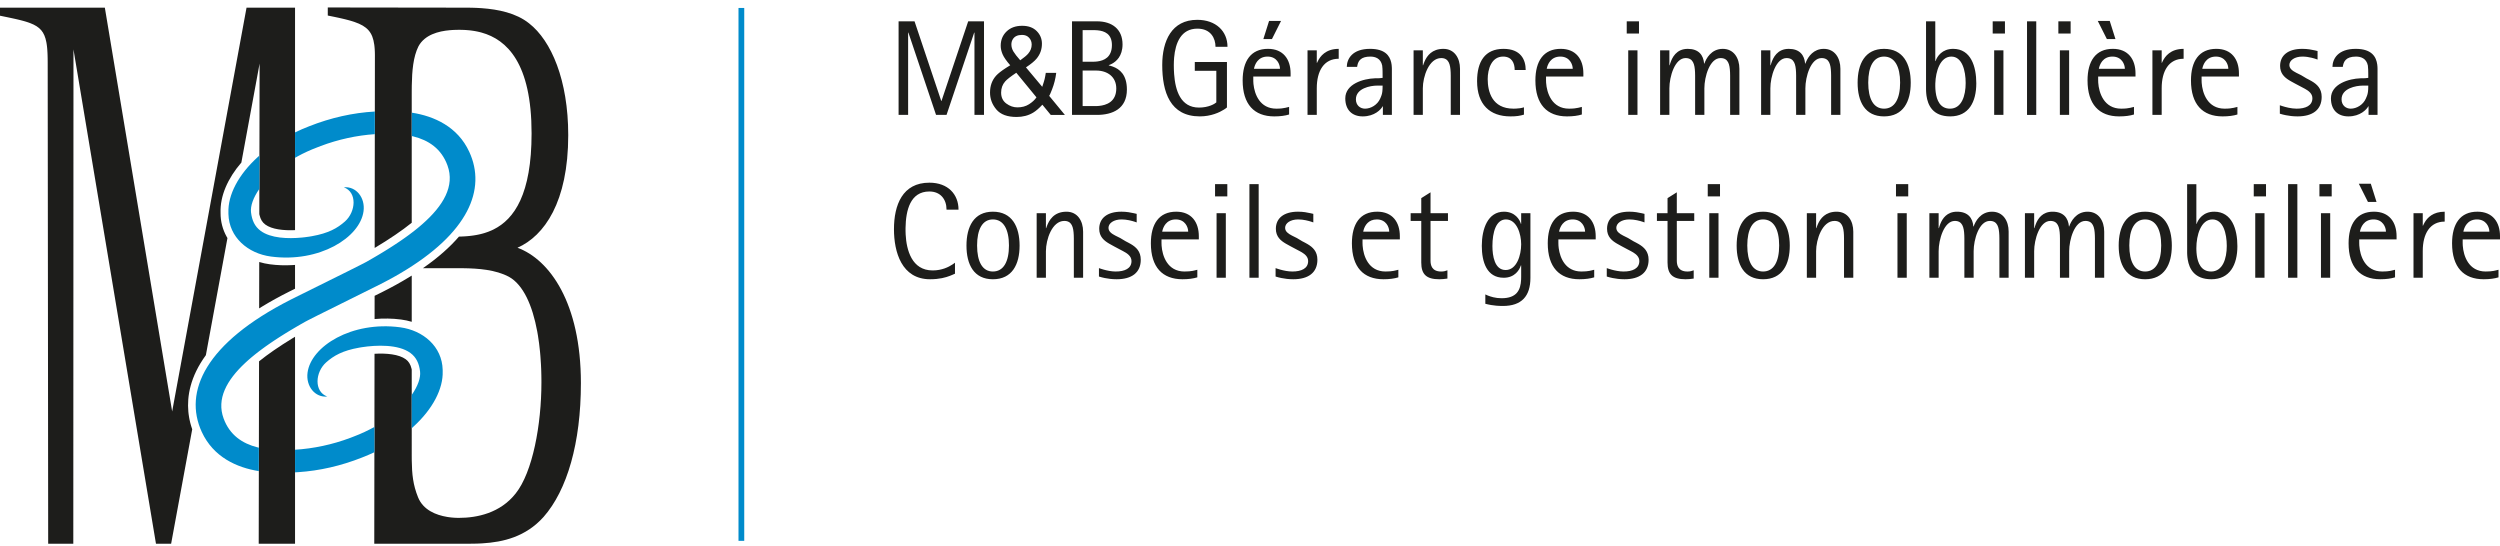
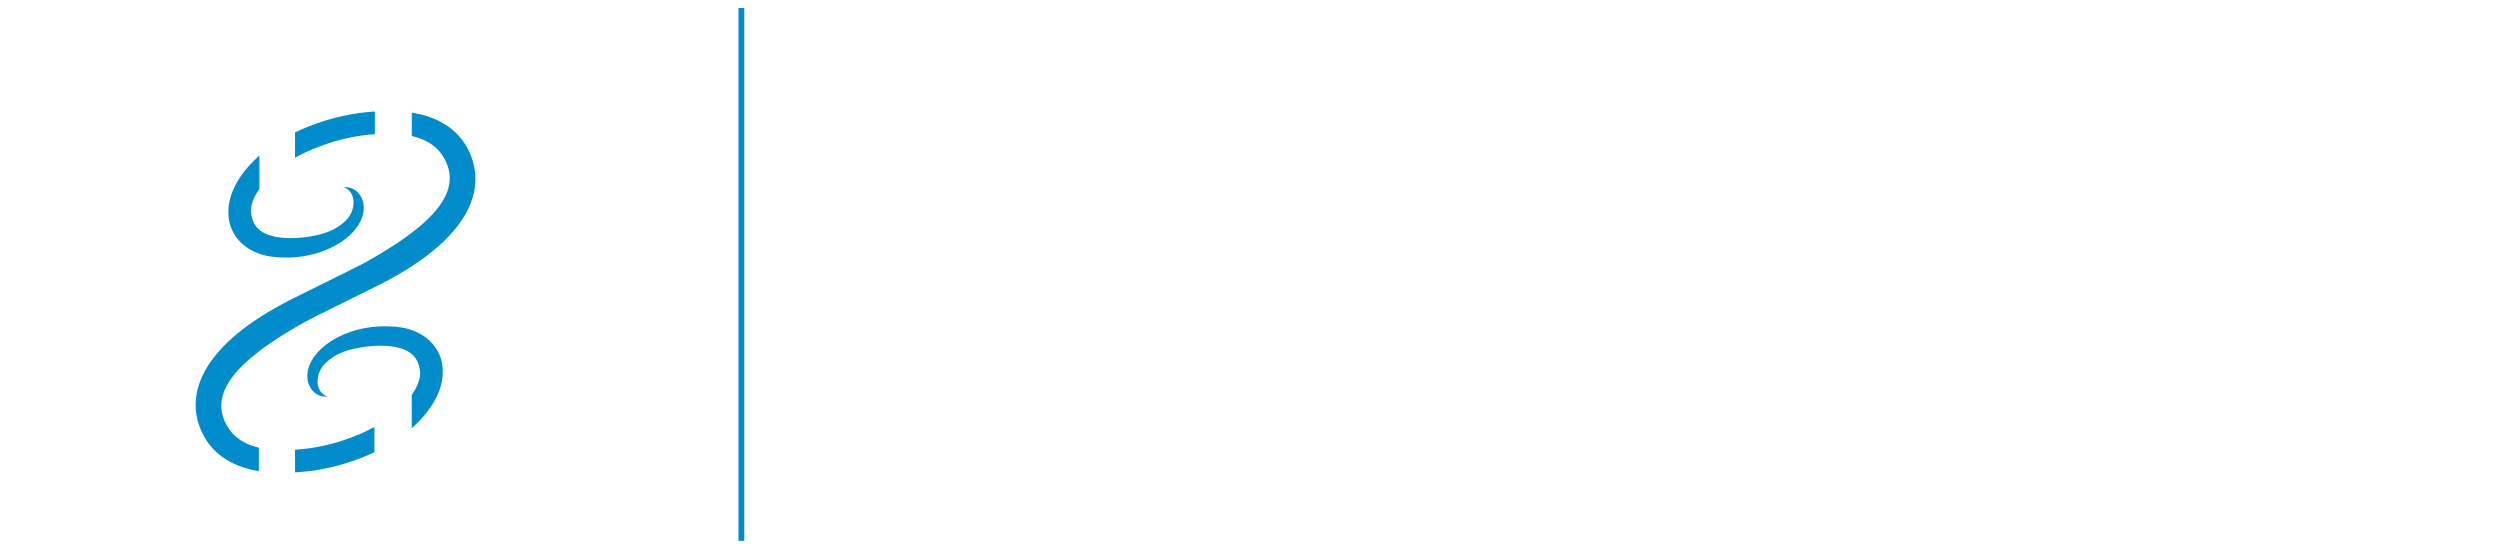
<svg xmlns="http://www.w3.org/2000/svg" width="316px" height="69px" viewBox="0 0 316 69" version="1.1">
  <title>logo_mbsa</title>
  <g id="Symbols" stroke="none" stroke-width="1" fill="none" fill-rule="evenodd">
    <g id="logo_mbsa" transform="translate(-0, 0.944)">
-       <path d="M0,0.022 L13.252,0.024 L21.761,51.065 L31.162,0.024 L37.293,0.024 L37.293,28.145 C35.841,28.208 34.362,28.05 33.535,27.438 C33.16,27.163 32.936,26.788 32.808,26.253 L32.778,26.115 L32.813,7.087 L30.508,19.603 C28.778,21.612 27.804,23.83 27.879,25.966 C27.871,27.05 28.145,28.064 28.64,28.958 L28.749,29.148 L26.022,43.948 C24.04,46.667 23.628,49.146 23.807,51.093 L23.839,51.389 C23.858,51.534 23.879,51.676 23.903,51.815 L23.955,52.089 C23.983,52.223 24.013,52.354 24.045,52.481 L24.112,52.731 C24.135,52.812 24.159,52.892 24.183,52.971 L24.258,53.201 L24.258,53.201 L24.297,53.312 L21.63,67.781 L19.714,67.781 L9.287,5.297 L9.265,67.781 L6.09,67.781 L6.028,6.896 L6.028,6.896 L6.023,6.394 L6.023,6.394 L6.015,6.079 L6.015,6.079 L6.004,5.78 L6.004,5.78 L5.979,5.359 L5.979,5.359 L5.957,5.096 C5.948,5.011 5.939,4.928 5.93,4.848 L5.897,4.612 L5.897,4.612 L5.859,4.389 C5.614,3.089 5.047,2.449 3.82,1.98 L3.609,1.903 L3.609,1.903 L3.386,1.829 L3.386,1.829 L3.15,1.757 L3.15,1.757 L2.9,1.686 L2.9,1.686 L2.637,1.617 L2.637,1.617 L2.36,1.548 L2.36,1.548 L1.918,1.445 L1.918,1.445 L1.604,1.376 L1.604,1.376 L0.931,1.233 L0.931,1.233 L0,1.042 L0,0.022 Z M37.293,41.62 L37.293,67.781 L32.701,67.781 L32.743,44.729 C33.875,43.816 35.267,42.856 36.932,41.839 L37.293,41.62 Z M41.431,1.02 L41.431,0 L58.814,0.024 C58.956,0.024 59.101,0.024 59.249,0.026 L59.703,0.034 L59.703,0.034 L60.172,0.05 C60.252,0.053 60.332,0.057 60.412,0.061 L60.9,0.091 C62.953,0.239 65.241,0.694 66.88,2.011 C69.684,4.202 71.825,9.176 71.825,16.142 C71.825,24.598 68.795,28.875 65.41,30.37 C69.464,31.862 73.426,37.335 73.426,47.483 C73.426,55.045 71.688,61.013 68.705,64.4 C66.449,66.914 63.601,67.576 60.983,67.735 L60.592,67.755 C60.527,67.758 60.462,67.76 60.398,67.763 L60.013,67.773 L60.013,67.773 L59.633,67.779 L59.633,67.779 L59.259,67.781 L47.307,67.781 L47.34,43.773 C48.852,43.687 50.425,43.831 51.29,44.47 C51.661,44.744 51.885,45.114 52.012,45.639 L52.042,45.773 L52.043,56.719 L52.043,56.719 L52.047,57.269 C52.071,58.973 52.199,60.329 52.847,61.927 C53.505,63.54 55.138,64.165 56.512,64.393 L56.775,64.432 L56.775,64.432 L57.029,64.463 C57.07,64.467 57.111,64.471 57.152,64.475 L57.39,64.494 L57.39,64.494 L57.614,64.506 L57.614,64.506 L57.823,64.513 C57.856,64.513 57.889,64.514 57.921,64.514 L58.014,64.515 C60.287,64.515 63.228,63.917 65.183,61.428 C67.323,58.744 68.436,52.756 68.436,47.383 L68.435,47.099 L68.435,47.099 L68.428,46.533 L68.428,46.533 L68.414,45.971 C68.411,45.878 68.407,45.785 68.404,45.692 L68.379,45.138 C68.359,44.771 68.335,44.407 68.306,44.048 L68.259,43.513 C68.191,42.805 68.103,42.117 67.994,41.455 L67.909,40.964 C67.298,37.642 66.139,35.055 64.341,34.049 C62.649,33.144 60.472,32.983 58.509,32.958 L57.979,32.954 L57.979,32.954 L56.723,32.956 L53.454,32.956 C55.409,31.601 56.898,30.26 58.011,28.964 L58.376,28.951 L58.376,28.951 L58.622,28.939 L58.622,28.939 L58.87,28.923 L58.87,28.923 L59.12,28.903 L59.12,28.903 L59.371,28.879 L59.371,28.879 L59.623,28.849 C59.708,28.838 59.792,28.827 59.876,28.814 L60.13,28.773 C60.172,28.766 60.214,28.758 60.257,28.75 L60.51,28.699 L60.51,28.699 L60.763,28.642 C60.848,28.621 60.932,28.599 61.016,28.576 L61.268,28.503 C61.561,28.412 61.852,28.305 62.138,28.176 L62.382,28.061 C65.012,26.756 67.192,23.592 67.192,15.915 C67.192,7.03 64.077,4.067 60.873,3.174 L60.624,3.109 C60.54,3.089 60.457,3.069 60.374,3.052 L60.124,3.002 L60.124,3.002 L59.875,2.959 L59.875,2.959 L59.627,2.923 L59.627,2.923 L59.38,2.893 C59.339,2.889 59.299,2.885 59.258,2.881 L59.013,2.86 L59.013,2.86 L58.771,2.844 L58.771,2.844 L58.531,2.834 L58.531,2.834 L58.176,2.826 L58.176,2.826 L57.849,2.827 L57.849,2.827 L57.617,2.831 L57.617,2.831 L57.366,2.839 L57.366,2.839 L57.1,2.854 L57.1,2.854 L56.82,2.876 C55.44,3.001 53.687,3.436 52.892,4.915 C52.23,6.242 52.082,8.009 52.05,9.846 L52.044,10.398 L52.044,10.398 L52.042,10.953 L52.042,10.953 L52.042,27.212 C50.798,28.214 49.245,29.27 47.359,30.397 L47.388,6.002 L47.388,6.002 L47.382,5.69 C47.381,5.639 47.379,5.589 47.377,5.54 L47.362,5.251 L47.362,5.251 L47.339,4.978 L47.339,4.978 L47.309,4.719 C47.097,3.127 46.419,2.387 44.811,1.834 L44.549,1.749 L44.549,1.749 L44.271,1.665 L44.271,1.665 L43.977,1.584 L43.977,1.584 L43.667,1.504 L43.667,1.504 L43.339,1.425 L43.339,1.425 L42.815,1.306 L42.815,1.306 L42.25,1.186 L42.25,1.186 L41.431,1.02 Z M52.043,33.889 L52.043,39.731 C51.617,39.604 51.17,39.506 50.706,39.445 C49.578,39.295 48.449,39.287 47.347,39.383 L47.351,36.447 L48.252,36.002 C49.501,35.377 50.634,34.75 51.662,34.123 L52.043,33.889 Z M32.767,32.173 C33.197,32.303 33.65,32.402 34.12,32.464 C35.065,32.59 36.012,32.616 36.944,32.565 L37.292,32.543 L37.292,35.55 L36.577,35.905 C35.316,36.536 34.174,37.169 33.139,37.801 L32.756,38.038 L32.767,32.173 Z" id="Shape" fill="#1D1D1B" />
      <path d="M47.328,53.019 L47.324,56.217 L47.324,56.217 C46.815,56.454 46.295,56.683 45.748,56.892 C43.09,57.943 40.397,58.556 37.716,58.736 L37.293,58.761 L37.293,55.901 C39.605,55.763 42.016,55.253 44.279,54.402 L44.701,54.238 C45.659,53.878 46.53,53.464 47.328,53.019 Z M52.055,13.297 C54.874,13.733 57.853,15.068 59.317,18.252 C61.488,22.96 59.259,28.52 50.571,33.62 L49.988,33.956 C49.397,34.29 48.777,34.623 48.128,34.954 L40.215,38.887 L40.215,38.887 L39.006,39.499 L39.006,39.499 L38.528,39.751 L38.528,39.751 L38.071,40.01 L38.071,40.01 L37.451,40.37 L37.451,40.37 L36.842,40.73 L36.842,40.73 L36.441,40.972 L36.441,40.972 L36.044,41.215 L36.044,41.215 L35.457,41.583 L35.457,41.583 L35.073,41.831 L35.073,41.831 L34.693,42.079 L34.693,42.079 L34.32,42.33 L34.32,42.33 L33.953,42.582 L33.953,42.582 L33.593,42.835 L33.593,42.835 L33.241,43.09 L33.241,43.09 L32.896,43.346 C32.839,43.389 32.782,43.432 32.726,43.474 L32.393,43.733 C32.339,43.776 32.284,43.819 32.23,43.863 L31.911,44.123 C31.858,44.167 31.806,44.21 31.754,44.254 L31.449,44.516 C31.399,44.56 31.349,44.604 31.3,44.648 L31.01,44.913 C28.634,47.124 27.359,49.479 28.264,51.951 C29.034,54.052 30.638,55.12 32.543,55.6 L32.723,55.643 L32.717,58.605 C29.915,58.161 26.964,56.819 25.506,53.658 C23.15,48.534 25.991,42.408 36.697,36.956 L37.412,36.598 L37.412,36.598 L43.828,33.416 L43.828,33.416 L45.581,32.535 L45.581,32.535 L46.237,32.196 L46.237,32.196 L46.337,32.142 L46.337,32.142 L47.168,31.664 L47.168,31.664 L47.779,31.305 L47.779,31.305 L48.182,31.064 L48.182,31.064 L48.779,30.699 L48.779,30.699 L49.172,30.453 L49.172,30.453 L49.559,30.206 L49.559,30.206 L49.941,29.958 L49.941,29.958 L50.503,29.583 L50.503,29.583 L50.87,29.331 L50.87,29.331 L51.23,29.077 L51.23,29.077 L51.583,28.822 C51.641,28.78 51.699,28.737 51.756,28.694 L52.097,28.437 L52.097,28.437 L52.43,28.179 L52.43,28.179 L52.754,27.919 L52.754,27.919 L53.069,27.657 L53.069,27.657 L53.375,27.394 C56.029,25.067 57.519,22.577 56.558,19.957 C55.782,17.838 54.157,16.771 52.23,16.296 L52.048,16.253 L52.055,13.297 Z M38.875,46.149 C39.319,42.83 44.452,39.613 50.574,40.426 C53.485,40.812 55.887,42.847 55.954,45.813 L55.955,45.982 C56.029,48.198 54.704,50.761 52.245,52.998 L52.043,53.179 L52.043,48.973 C52.827,47.849 53.185,46.8 53.098,46.029 C52.98,45 52.622,44.224 51.88,43.675 C50.353,42.548 47.55,42.662 45.741,42.943 L45.404,42.999 L45.404,42.999 C43.298,43.37 42.177,44.016 41.225,44.862 C39.839,46.094 39.661,48.551 41.364,49.176 C39.831,49.333 38.643,47.883 38.875,46.149 Z M32.791,18.719 L32.783,22.932 C31.998,24.056 31.641,25.105 31.727,25.878 C31.845,26.908 32.199,27.685 32.943,28.233 C34.224,29.181 36.404,29.251 38.141,29.084 L38.534,29.042 C38.726,29.019 38.91,28.993 39.085,28.966 L39.422,28.91 L39.422,28.91 C41.526,28.538 42.649,27.894 43.605,27.047 C44.988,25.814 45.167,23.358 43.463,22.733 C44.996,22.579 46.185,24.024 45.951,25.76 C45.508,29.081 40.375,32.297 34.25,31.484 C31.341,31.098 28.944,29.058 28.873,26.101 L28.872,25.932 C28.794,23.709 30.122,21.139 32.589,18.899 L32.791,18.719 Z M47.382,13.153 L47.378,16.014 L47.378,16.014 C45.112,16.167 42.756,16.675 40.536,17.513 L40.122,17.674 C39.214,18.015 38.38,18.402 37.616,18.821 L37.292,19.002 L37.292,15.791 C37.865,15.516 38.455,15.254 39.078,15.017 C41.827,13.93 44.613,13.31 47.382,13.153 Z" id="Shape" fill="#008BCB" />
      <polygon id="Shape" fill="#008BCB" points="93.346 67.418 94.072 67.418 94.072 0.062 93.346 0.062" />
-       <path d="M190.104,25.814 C191.5,25.814 192.103,26.826 192.238,27.341 L192.276,27.341 L192.276,26.004 L193.445,26.004 L193.445,34.181 C193.445,36.497 192.327,37.73 189.968,37.73 C189.33,37.73 188.844,37.674 188.482,37.612 L188.161,37.55 L188.161,37.55 L187.746,37.455 L187.746,37.455 L187.746,36.271 L188.042,36.403 C188.395,36.547 189.021,36.753 189.794,36.753 C191.736,36.753 192.203,35.701 192.268,34.404 L192.276,34.044 L192.276,34.044 L192.276,32.604 L192.238,32.604 C192.069,33.153 191.483,34.164 190.07,34.164 C187.919,34.164 187.3,32.159 187.3,30.136 C187.3,27.957 188.073,25.814 190.104,25.814 Z M211.949,23.364 L211.949,26.003 L214.152,26.003 L214.152,26.981 L211.949,26.981 L211.949,32.003 C211.949,32.535 212.087,33.376 213.293,33.376 C213.671,33.376 213.825,33.307 214.083,33.221 L214.083,34.267 C213.74,34.318 213.395,34.354 213.052,34.354 C211.398,34.354 210.777,33.701 210.777,32.244 L210.777,26.981 L209.435,26.981 L209.435,26.003 L210.777,26.003 L210.777,24.101 L211.949,23.364 Z M125.502,25.814 C127.929,25.814 128.876,27.718 128.876,30.101 C128.876,32.484 127.929,34.354 125.502,34.354 C123.09,34.354 122.162,32.484 122.162,30.101 C122.162,27.718 123.09,25.814 125.502,25.814 Z M180.819,23.364 L180.819,26.003 L183.023,26.003 L183.023,26.981 L180.819,26.981 L180.819,32.003 C180.819,32.535 180.956,33.376 182.162,33.376 C182.54,33.376 182.696,33.307 182.954,33.221 L182.954,34.267 C182.609,34.318 182.266,34.354 181.92,34.354 C180.267,34.354 179.648,33.701 179.648,32.244 L179.648,26.981 L178.306,26.981 L178.306,26.003 L179.648,26.003 L179.648,24.101 L180.819,23.364 Z M222.853,25.814 C225.28,25.814 226.229,27.718 226.229,30.101 C226.229,32.484 225.28,34.354 222.853,34.354 C220.443,34.354 219.513,32.484 219.513,30.101 C219.513,27.718 220.443,25.814 222.853,25.814 Z M271.143,25.814 C273.57,25.814 274.519,27.718 274.519,30.101 C274.519,32.484 273.57,34.354 271.143,34.354 C268.73,34.354 267.802,32.484 267.802,30.101 C267.802,27.718 268.73,25.814 271.143,25.814 Z M277.62,22.335 L277.62,27.357 L277.657,27.357 C277.846,26.774 278.484,25.814 279.879,25.814 C282.136,25.814 282.806,28.061 282.806,30.17 C282.806,32.518 281.858,34.354 279.513,34.354 C277.371,34.354 276.725,33.02 276.533,31.888 L276.491,31.586 L276.491,31.586 L276.466,31.3 L276.466,31.3 L276.455,31.038 L276.455,31.038 L276.453,22.335 L277.62,22.335 Z M148.673,25.813 C150.602,25.813 151.532,27.135 151.532,28.918 L151.532,29.312 L146.814,29.312 L146.814,29.793 L146.824,30.096 C146.909,31.374 147.545,33.375 149.724,33.375 C150.18,33.375 150.489,33.341 150.733,33.296 L150.998,33.238 L150.998,33.238 L151.343,33.153 L151.343,33.153 L151.343,34.112 C150.843,34.267 150.222,34.353 149.464,34.353 C146.934,34.353 145.47,32.827 145.47,29.809 C145.47,27.376 146.487,25.813 148.673,25.813 Z M117.473,22.146 C119.849,22.146 121.157,23.638 121.157,25.557 L119.642,25.557 C119.642,24.237 118.868,23.26 117.473,23.26 C115.046,23.26 114.496,25.658 114.461,27.86 L114.461,28.29 L114.461,28.29 L114.475,28.697 C114.579,30.651 115.243,33.239 117.887,33.239 C119.063,33.239 119.911,32.804 120.395,32.485 L120.623,32.326 C120.655,32.303 120.684,32.281 120.71,32.262 L120.71,33.65 L120.36,33.803 L120.36,33.803 L120.065,33.924 C119.526,34.132 118.742,34.353 117.56,34.353 C113.961,34.353 112.997,30.906 112.997,28.027 C112.997,24.976 114.065,22.146 117.473,22.146 Z M300.067,25.813 C301.993,25.813 302.927,27.135 302.927,28.918 L302.927,29.312 L298.206,29.312 L298.206,29.793 L298.216,30.096 C298.301,31.374 298.939,33.375 301.12,33.375 C301.575,33.375 301.885,33.341 302.127,33.296 L302.391,33.238 L302.391,33.238 L302.733,33.153 L302.733,33.153 L302.733,34.112 C302.236,34.267 301.616,34.353 300.859,34.353 C298.329,34.353 296.862,32.827 296.862,29.809 C296.862,27.376 297.879,25.813 300.067,25.813 Z M164.074,25.813 C164.732,25.813 165.275,25.92 165.665,26.01 L166.003,26.089 L166.003,26.089 L166.003,27.17 L165.778,27.091 C165.403,26.967 164.753,26.792 164.092,26.792 C163.093,26.792 162.439,27.272 162.439,27.855 C162.439,28.318 162.835,28.592 163.296,28.831 L163.92,29.141 L163.92,29.141 L164.608,29.553 L164.938,29.724 L164.938,29.724 L165.27,29.908 C165.929,30.296 166.519,30.829 166.519,31.885 C166.519,33.514 165.383,34.353 163.472,34.353 C162.89,34.353 162.374,34.282 161.973,34.2 L161.611,34.117 L161.611,34.117 L161.234,34.01 L161.234,34.01 L161.234,32.946 L161.521,33.042 L161.521,33.042 L161.836,33.137 C162.249,33.253 162.809,33.375 163.351,33.375 C164.488,33.375 165.349,32.998 165.349,32.056 C165.349,31.539 164.971,31.203 164.567,30.958 L164.266,30.79 L164.266,30.79 L163.868,30.581 L163.868,30.581 L163.128,30.187 L162.518,29.848 C161.888,29.479 161.269,28.978 161.269,27.975 C161.269,26.656 162.25,25.813 164.074,25.813 Z M141.748,25.813 C142.406,25.813 142.948,25.92 143.338,26.01 L143.677,26.089 L143.677,26.089 L143.677,27.17 L143.451,27.091 C143.076,26.967 142.426,26.792 141.766,26.792 C140.767,26.792 140.113,27.272 140.113,27.855 C140.113,28.318 140.508,28.592 140.969,28.831 L141.592,29.141 L141.592,29.141 L142.282,29.553 L142.611,29.724 L142.611,29.724 L142.944,29.908 C143.602,30.296 144.193,30.829 144.193,31.885 C144.193,33.514 143.056,34.353 141.145,34.353 C140.564,34.353 140.048,34.282 139.646,34.2 L139.284,34.117 L139.284,34.117 L138.907,34.01 L138.907,34.01 L138.907,32.946 L139.194,33.042 L139.194,33.042 L139.509,33.137 C139.923,33.253 140.482,33.375 141.025,33.375 C142.16,33.375 143.021,32.998 143.021,32.056 C143.021,31.409 142.431,31.047 141.939,30.79 L141.541,30.581 L141.541,30.581 L140.8,30.187 L140.191,29.848 C139.561,29.479 138.941,28.978 138.941,27.975 C138.941,26.656 139.923,25.813 141.748,25.813 Z M198.839,25.813 C200.766,25.813 201.696,27.135 201.696,28.918 L201.696,29.312 L196.979,29.312 L196.979,29.793 L196.989,30.096 L196.989,30.096 L197.023,30.429 C197.191,31.694 197.892,33.375 199.89,33.375 C200.346,33.375 200.655,33.341 200.898,33.296 L201.163,33.238 L201.163,33.238 L201.508,33.153 L201.508,33.153 L201.508,34.112 C201.008,34.267 200.387,34.353 199.632,34.353 C197.099,34.353 195.636,32.827 195.636,29.809 C195.636,27.376 196.653,25.813 198.839,25.813 Z M205.938,25.813 C206.595,25.813 207.137,25.92 207.527,26.01 L207.864,26.089 L207.864,26.089 L207.864,27.17 L207.64,27.091 C207.267,26.967 206.616,26.792 205.953,26.792 C204.957,26.792 204.302,27.272 204.302,27.855 C204.302,28.318 204.698,28.592 205.159,28.831 L205.782,29.141 L205.782,29.141 L206.471,29.553 L206.8,29.724 L206.8,29.724 L207.133,29.908 C207.792,30.296 208.383,30.829 208.383,31.885 C208.383,33.514 207.245,34.353 205.336,34.353 C204.753,34.353 204.237,34.282 203.835,34.2 L203.472,34.117 L203.472,34.117 L203.095,34.01 L203.095,34.01 L203.095,32.946 L203.384,33.042 L203.384,33.042 L203.699,33.137 C204.112,33.253 204.672,33.375 205.215,33.375 C206.352,33.375 207.211,32.998 207.211,32.056 C207.211,31.539 206.833,31.203 206.429,30.958 L206.128,30.79 L206.128,30.79 L205.73,30.581 L205.73,30.581 L204.99,30.187 L204.38,29.848 C203.751,29.479 203.131,28.978 203.131,27.975 C203.131,26.656 204.113,25.813 205.938,25.813 Z M174.083,25.813 C176.012,25.813 176.941,27.135 176.941,28.918 L176.941,29.312 L172.223,29.312 L172.223,29.793 L172.234,30.096 C172.319,31.374 172.956,33.375 175.133,33.375 C175.589,33.375 175.899,33.341 176.143,33.296 L176.408,33.238 L176.408,33.238 L176.752,33.153 L176.752,33.153 L176.752,34.112 C176.252,34.267 175.633,34.353 174.875,34.353 C172.344,34.353 170.881,32.827 170.881,29.809 C170.881,27.376 171.896,25.813 174.083,25.813 Z M313.141,25.813 C315.071,25.813 316.001,27.135 316.001,28.918 L316.001,29.312 L311.282,29.312 L311.282,29.793 L311.293,30.096 C311.378,31.374 312.015,33.375 314.194,33.375 C314.649,33.375 314.958,33.341 315.201,33.296 L315.466,33.238 L315.466,33.238 L315.811,33.153 L315.811,33.153 L315.811,34.112 C315.31,34.267 314.689,34.353 313.936,34.353 C311.403,34.353 309.941,32.827 309.941,29.809 C309.941,27.376 310.957,25.813 313.141,25.813 Z M286.235,26.003 L286.235,34.163 L285.063,34.163 L285.063,26.003 L286.235,26.003 Z M263.871,25.815 C265.265,25.815 265.972,26.98 265.972,28.335 L265.972,34.163 L264.8,34.163 L264.799,29.196 L264.799,29.196 L264.789,28.774 C264.747,27.75 264.547,26.98 263.596,26.98 C262.216,26.98 261.544,29.347 261.544,30.805 L261.544,34.163 L260.378,34.163 L260.377,29.2 L260.377,29.2 L260.367,28.78 C260.325,27.76 260.124,26.98 259.169,26.98 C257.809,26.98 257.118,29.33 257.118,30.805 L257.118,34.163 L255.951,34.163 L255.951,26.003 L257.118,26.003 L257.118,27.89 L257.155,27.89 L257.229,27.642 L257.229,27.642 L257.332,27.358 C257.608,26.665 258.172,25.815 259.444,25.815 C260.823,25.815 261.426,26.605 261.514,27.682 L261.544,27.682 C261.753,27.066 262.405,25.815 263.871,25.815 Z M251.795,25.815 C253.19,25.815 253.892,26.98 253.892,28.335 L253.892,34.163 L252.724,34.163 L252.722,29.196 L252.722,29.196 L252.712,28.774 C252.67,27.75 252.469,26.98 251.517,26.98 C250.139,26.98 249.469,29.347 249.469,30.805 L249.469,34.163 L248.297,34.163 L248.296,29.2 L248.296,29.2 L248.286,28.78 C248.244,27.76 248.044,26.98 247.092,26.98 C245.732,26.98 245.044,29.33 245.044,30.805 L245.044,34.163 L243.873,34.163 L243.873,26.003 L245.044,26.003 L245.044,27.89 L245.078,27.89 L245.153,27.642 L245.153,27.642 L245.255,27.358 C245.533,26.665 246.096,25.815 247.369,25.815 C248.748,25.815 249.349,26.605 249.432,27.682 L249.469,27.682 C249.676,27.066 250.329,25.815 251.795,25.815 Z M294.537,26.003 L294.537,34.163 L293.369,34.163 L293.369,26.003 L294.537,26.003 Z M241.013,26.003 L241.013,34.163 L239.84,34.163 L239.84,26.003 L241.013,26.003 Z M154.944,26.003 L154.944,34.163 L153.774,34.163 L153.774,26.003 L154.944,26.003 Z M217.22,26.003 L217.22,34.163 L216.051,34.163 L216.051,26.003 L217.22,26.003 Z M309.009,25.815 L309.009,27.066 C307.151,27.066 306.236,28.592 306.236,30.787 L306.236,34.163 L305.067,34.163 L305.067,26.003 L306.236,26.003 L306.236,27.582 L306.268,27.582 L306.358,27.388 L306.358,27.388 L306.48,27.163 C306.828,26.574 307.527,25.815 309.009,25.815 Z M290.387,22.334 L290.387,34.163 L289.214,34.163 L289.214,22.334 L290.387,22.334 Z M134.804,25.815 C136.199,25.815 136.905,26.98 136.905,28.335 L136.905,34.163 L135.734,34.163 L135.733,29.2 L135.733,29.2 L135.723,28.78 C135.681,27.76 135.48,26.98 134.529,26.98 C132.98,26.98 132.204,29.33 132.204,30.805 L132.204,34.163 L131.034,34.163 L131.034,26.003 L132.204,26.003 L132.204,27.89 L132.238,27.89 L132.32,27.656 C132.586,26.94 133.172,25.815 134.804,25.815 Z M232.156,25.815 C233.551,25.815 234.255,26.98 234.255,28.335 L234.255,34.163 L233.085,34.163 L233.083,29.2 L233.083,29.2 L233.074,28.78 C233.031,27.76 232.831,26.98 231.881,26.98 C230.33,26.98 229.556,29.33 229.556,30.805 L229.556,34.163 L228.384,34.163 L228.384,26.003 L229.556,26.003 L229.556,27.89 L229.59,27.89 L229.672,27.656 L229.672,27.656 L229.78,27.389 C230.09,26.691 230.715,25.815 232.156,25.815 Z M159.096,22.334 L159.096,34.163 L157.926,34.163 L157.926,22.334 L159.096,22.334 Z M222.853,26.792 C221.529,26.792 220.857,28.043 220.857,30.084 C220.857,32.141 221.529,33.375 222.853,33.375 C224.195,33.375 224.886,32.141 224.886,30.084 C224.886,28.043 224.195,26.792 222.853,26.792 Z M125.502,26.792 C124.177,26.792 123.504,28.043 123.504,30.084 C123.504,32.141 124.177,33.375 125.502,33.375 C126.845,33.375 127.533,32.141 127.533,30.084 C127.533,28.043 126.845,26.792 125.502,26.792 Z M271.143,26.792 C269.815,26.792 269.145,28.043 269.145,30.084 C269.145,32.141 269.815,33.375 271.143,33.375 C272.486,33.375 273.175,32.141 273.175,30.084 C273.175,28.043 272.486,26.792 271.143,26.792 Z M279.653,26.792 C278.19,26.792 277.62,28.798 277.62,30.411 L277.624,30.679 L277.624,30.679 L277.64,30.983 L277.64,30.983 L277.674,31.313 C277.8,32.269 278.208,33.375 279.483,33.375 C280.945,33.375 281.464,31.763 281.464,30.136 C281.464,28.575 281.014,26.792 279.653,26.792 Z M190.344,26.792 C189.107,26.792 188.642,28.404 188.642,30.152 C188.642,31.404 188.916,33.187 190.312,33.187 C191.723,33.187 192.276,31.3 192.276,29.93 C192.276,28.66 191.741,26.792 190.344,26.792 Z M313.091,26.792 C311.868,26.792 311.472,27.788 311.37,28.335 L314.657,28.335 C314.657,27.788 314.276,26.792 313.091,26.792 Z M198.787,26.792 C197.564,26.792 197.168,27.788 197.066,28.335 L200.355,28.335 C200.355,27.788 199.975,26.792 198.787,26.792 Z M300.017,26.792 C298.794,26.792 298.398,27.788 298.292,28.335 L301.584,28.335 C301.584,27.788 301.202,26.792 300.017,26.792 Z M148.622,26.792 C147.399,26.792 147.003,27.788 146.9,28.335 L150.188,28.335 C150.188,27.788 149.81,26.792 148.622,26.792 Z M174.032,26.792 C172.961,26.792 172.524,27.554 172.363,28.112 L172.31,28.335 L172.31,28.335 L175.598,28.335 C175.598,27.788 175.22,26.792 174.032,26.792 Z M299.671,22.282 L300.393,24.581 L299.309,24.581 L298.155,22.282 L299.671,22.282 Z M294.727,22.334 L294.727,23.878 L293.176,23.878 L293.176,22.334 L294.727,22.334 Z M286.424,22.334 L286.424,23.878 L284.874,23.878 L284.874,22.334 L286.424,22.334 Z M241.201,22.334 L241.201,23.878 L239.652,23.878 L239.652,22.334 L241.201,22.334 Z M155.133,22.334 L155.133,23.878 L153.583,23.878 L153.583,22.334 L155.133,22.334 Z M217.409,22.334 L217.409,23.878 L215.859,23.878 L215.859,22.334 L217.409,22.334 Z M129.201,2.316 C129.987,2.316 130.599,2.54 131.04,2.984 C131.482,3.429 131.7,3.962 131.7,4.58 C131.7,5.301 131.473,5.933 131.018,6.475 C130.751,6.794 130.307,7.159 129.682,7.573 L131.74,10.031 L131.941,9.407 L131.941,9.407 L132.024,9.115 L132.024,9.115 L132.056,8.985 L132.056,8.985 L132.121,8.665 L132.121,8.665 L132.187,8.267 L132.187,8.267 L133.506,8.267 C133.418,8.988 133.245,9.681 132.984,10.345 L132.785,10.834 L132.785,10.834 L132.691,11.041 C132.665,11.095 132.644,11.132 132.629,11.154 L132.613,11.168 L134.6,13.58 L132.815,13.58 L131.755,12.29 C131.335,12.746 130.949,13.079 130.602,13.288 C129.992,13.657 129.291,13.841 128.497,13.841 C127.324,13.841 126.472,13.524 125.938,12.893 C125.406,12.261 125.139,11.548 125.139,10.754 C125.139,9.898 125.398,9.186 125.916,8.612 C126.164,8.341 126.576,8.018 127.155,7.642 L127.692,7.306 L127.692,7.306 C127.214,6.758 126.894,6.298 126.731,5.925 C126.57,5.551 126.489,5.192 126.489,4.843 C126.489,4.115 126.734,3.512 127.227,3.035 C127.718,2.556 128.377,2.316 129.201,2.316 Z M151.332,1.562 C153.691,1.562 155.155,3.001 155.155,4.973 L153.64,4.973 C153.64,3.91 153.053,2.676 151.349,2.676 C149.284,2.676 148.571,4.477 148.409,6.341 L148.38,6.807 L148.38,6.807 L148.37,7.27 L148.37,7.27 L148.376,7.723 C148.378,7.8 148.38,7.878 148.383,7.956 L148.41,8.427 C148.56,10.483 149.216,12.654 151.556,12.654 C152.762,12.654 153.536,12.19 153.743,12.001 L153.743,8.008 L151.022,8.008 L151.022,6.893 L155.086,6.893 L155.086,12.637 L154.943,12.751 L154.943,12.751 L154.721,12.901 C154.161,13.257 153.082,13.768 151.66,13.768 C147.906,13.768 146.907,10.7 146.907,7.27 C146.907,4.253 148.079,1.562 151.332,1.562 Z M173.178,5.231 C175.04,5.231 175.652,6.081 175.847,6.941 L175.896,7.212 C175.902,7.257 175.907,7.302 175.911,7.346 L175.929,7.607 C175.931,7.649 175.932,7.691 175.933,7.732 L175.934,13.579 L174.796,13.579 L174.796,12.5 L174.762,12.5 C174.555,12.894 173.746,13.769 172.247,13.769 C170.905,13.769 170.044,12.945 170.044,11.488 C170.044,9.661 172.33,9.003 173.776,8.953 L173.952,8.95 C174.246,8.95 174.486,8.95 174.762,8.899 L174.757,8.141 L174.757,8.141 L174.746,7.758 C174.738,7.58 174.726,7.427 174.709,7.339 C174.522,6.431 173.831,6.208 173.212,6.208 C172.052,6.208 171.709,6.72 171.584,7.272 L171.541,7.51 L171.541,7.51 L170.233,7.51 C170.251,6.482 170.94,5.231 173.178,5.231 Z M197.279,5.23 C199.206,5.23 200.137,6.551 200.137,8.334 L200.137,8.728 L195.418,8.728 L195.418,9.208 L195.428,9.511 C195.513,10.79 196.149,12.791 198.329,12.791 C198.876,12.791 199.213,12.741 199.476,12.683 L199.947,12.569 L199.947,12.569 L199.947,13.528 C199.448,13.683 198.826,13.769 198.071,13.769 C195.538,13.769 194.074,12.241 194.074,9.224 C194.074,6.79 195.092,5.23 197.279,5.23 Z M267.068,5.23 C268.995,5.23 269.928,6.551 269.928,8.334 L269.928,8.728 L265.207,8.728 L265.207,9.208 L265.217,9.511 C265.303,10.79 265.94,12.791 268.118,12.791 C268.667,12.791 269.003,12.741 269.266,12.683 L269.735,12.569 L269.735,12.569 L269.735,13.528 C269.234,13.683 268.617,13.769 267.86,13.769 C265.326,13.769 263.864,12.241 263.864,9.224 C263.864,6.79 264.881,5.23 267.068,5.23 Z M280.143,5.23 C282.069,5.23 283.002,6.551 283.002,8.334 L283.002,8.728 L278.281,8.728 L278.281,9.208 L278.291,9.511 C278.376,10.79 279.013,12.791 281.192,12.791 C281.74,12.791 282.076,12.741 282.34,12.683 L282.809,12.569 L282.809,12.569 L282.809,13.528 C282.312,13.683 281.69,13.769 280.934,13.769 C278.404,13.769 276.939,12.241 276.939,9.224 C276.939,6.79 277.955,5.23 280.143,5.23 Z M160.274,5.23 C162.203,5.23 163.132,6.551 163.132,8.334 L163.132,8.728 L158.414,8.728 L158.417,9.355 L158.417,9.355 L158.438,9.675 C158.566,10.953 159.238,12.791 161.324,12.791 C161.872,12.791 162.209,12.741 162.472,12.683 L162.943,12.569 L162.943,12.569 L162.943,13.528 C162.443,13.683 161.823,13.769 161.066,13.769 C158.535,13.769 157.071,12.241 157.071,9.224 C157.071,6.79 158.087,5.23 160.274,5.23 Z M190.042,5.232 C192.229,5.232 192.848,6.601 192.848,7.905 L191.456,7.905 C191.456,7.031 191.096,6.207 189.993,6.207 C188.51,6.207 188.046,7.819 188.046,9.055 C188.046,10.614 188.58,12.79 191.301,12.79 L191.613,12.783 C191.916,12.77 192.306,12.73 192.627,12.619 L192.627,13.545 C192.109,13.7 191.679,13.769 190.921,13.769 C188.305,13.769 186.703,12.26 186.703,9.312 C186.703,6.86 187.684,5.232 190.042,5.232 Z M297.767,5.231 C299.824,5.231 300.355,6.27 300.483,7.212 L300.51,7.478 L300.51,7.478 L300.52,7.732 L300.52,7.732 L300.521,13.579 L299.385,13.579 L299.385,12.5 L299.35,12.5 C299.141,12.894 298.332,13.769 296.837,13.769 C295.491,13.769 294.631,12.945 294.631,11.488 C294.631,9.661 296.914,9.003 298.363,8.953 L298.54,8.95 C298.833,8.95 299.072,8.95 299.35,8.899 L299.347,8.305 L299.347,8.305 L299.337,7.85 C299.33,7.632 299.317,7.442 299.298,7.339 C299.109,6.431 298.42,6.208 297.799,6.208 C296.475,6.208 296.217,6.876 296.129,7.51 L294.821,7.51 C294.838,6.482 295.528,5.231 297.767,5.231 Z M238.142,5.231 C240.569,5.231 241.517,7.132 241.517,9.517 C241.517,11.9 240.569,13.768 238.142,13.768 C235.73,13.768 234.803,11.9 234.803,9.517 C234.803,7.132 235.73,5.231 238.142,5.231 Z M291.014,5.231 C291.672,5.231 292.214,5.336 292.603,5.425 L292.94,5.504 L292.94,5.504 L292.94,6.585 L292.715,6.506 C292.669,6.49 292.618,6.474 292.563,6.457 L292.193,6.357 C291.854,6.275 291.445,6.207 291.032,6.207 C290.03,6.207 289.377,6.687 289.377,7.27 C289.377,7.734 289.774,8.007 290.234,8.246 L290.857,8.556 L290.857,8.556 L291.546,8.968 L291.876,9.139 L291.876,9.139 L292.209,9.323 C292.868,9.712 293.46,10.246 293.46,11.3 C293.46,12.929 292.319,13.768 290.413,13.768 C289.83,13.768 289.314,13.697 288.912,13.615 L288.549,13.533 L288.549,13.533 L288.274,13.456 C288.235,13.445 288.201,13.434 288.172,13.425 L288.172,12.362 L288.46,12.458 C288.867,12.588 289.593,12.791 290.292,12.791 C291.428,12.791 292.287,12.414 292.287,11.471 C292.287,10.889 291.809,10.537 291.355,10.285 L290.067,9.603 L289.613,9.354 L289.613,9.354 L289.299,9.169 C288.727,8.808 288.205,8.309 288.205,7.389 C288.205,6.071 289.19,5.231 291.014,5.231 Z M244.62,1.751 L244.62,6.773 L244.658,6.773 C244.845,6.19 245.482,5.231 246.878,5.231 C249.132,5.231 249.804,7.477 249.804,9.585 C249.804,11.934 248.857,13.768 246.514,13.768 C244.274,13.768 243.668,12.31 243.507,11.15 L243.475,10.855 L243.475,10.855 L243.458,10.581 L243.458,10.581 L243.451,10.334 L243.451,10.334 L243.451,1.751 L244.62,1.751 Z M276.009,5.232 L276.009,6.482 C274.148,6.482 273.237,8.008 273.237,10.203 L273.237,13.579 L272.065,13.579 L272.065,5.419 L273.237,5.419 L273.237,6.997 L273.269,6.997 L273.358,6.804 C273.653,6.206 274.328,5.232 276.009,5.232 Z M115.597,1.751 L118.972,11.814 L119.005,11.814 L122.38,1.751 L124.378,1.751 L124.378,13.579 L123.172,13.579 L123.172,3.173 L123.138,3.173 L119.642,13.579 L118.316,13.579 L114.821,3.173 L114.787,3.173 L114.787,13.579 L113.582,13.579 L113.582,1.751 L115.597,1.751 Z M257.383,1.751 L257.383,13.58 L256.216,13.58 L256.216,1.751 L257.383,1.751 Z M138.653,1.751 C140.564,1.751 141.889,2.744 141.889,4.665 C141.889,6.169 141.076,6.834 140.546,7.117 L140.352,7.21 L140.352,7.21 L140.151,7.288 L140.151,7.288 L140.151,7.322 L140.398,7.388 L140.398,7.388 L140.66,7.474 C141.501,7.783 142.44,8.476 142.44,10.374 C142.44,12.826 140.6,13.579 138.653,13.579 L135.502,13.579 L135.502,1.751 L138.653,1.751 Z M230.525,5.232 C231.92,5.232 232.627,6.396 232.627,7.751 L232.627,13.579 L231.453,13.579 L231.452,8.613 L231.452,8.613 L231.442,8.19 C231.4,7.166 231.2,6.396 230.249,6.396 C228.872,6.396 228.2,8.763 228.2,10.22 L228.2,13.579 L227.031,13.579 L227.03,8.617 L227.03,8.617 L227.02,8.197 C226.978,7.176 226.777,6.396 225.824,6.396 C224.466,6.396 223.774,8.744 223.774,10.22 L223.774,13.579 L222.604,13.579 L222.604,5.419 L223.774,5.419 L223.774,7.305 L223.811,7.305 L223.885,7.058 C224.117,6.342 224.648,5.232 226.1,5.232 C227.477,5.232 228.079,6.019 228.167,7.098 L228.2,7.098 L228.293,6.857 C228.573,6.205 229.233,5.232 230.525,5.232 Z M169.213,5.232 L169.213,6.482 C167.355,6.482 166.441,8.008 166.441,10.203 L166.441,13.579 L165.271,13.579 L165.271,5.419 L166.441,5.419 L166.441,6.997 L166.476,6.997 L166.566,6.804 C166.861,6.206 167.535,5.232 169.213,5.232 Z M217.759,5.232 C219.154,5.232 219.86,6.396 219.86,7.751 L219.86,13.579 L218.689,13.579 L218.688,8.613 L218.688,8.613 L218.678,8.19 C218.636,7.166 218.435,6.396 217.482,6.396 C216.105,6.396 215.433,8.763 215.433,10.22 L215.433,13.579 L214.264,13.579 L214.263,8.617 L214.263,8.617 L214.253,8.197 C214.211,7.176 214.011,6.396 213.059,6.396 C211.698,6.396 211.01,8.744 211.01,10.22 L211.01,13.579 L209.838,13.579 L209.838,5.419 L211.01,5.419 L211.01,7.305 L211.044,7.305 L211.118,7.058 C211.351,6.342 211.879,5.232 213.333,5.232 C214.712,5.232 215.314,6.019 215.4,7.098 L215.433,7.098 C215.642,6.482 216.294,5.232 217.759,5.232 Z M182.445,5.232 C183.84,5.232 184.545,6.396 184.545,7.751 L184.545,13.579 L183.375,13.579 L183.374,8.617 L183.374,8.617 L183.364,8.197 C183.321,7.176 183.121,6.396 182.169,6.396 C180.619,6.396 179.846,8.744 179.846,10.22 L179.846,13.579 L178.676,13.579 L178.676,5.419 L179.846,5.419 L179.846,7.305 L179.88,7.305 L179.962,7.072 L179.962,7.072 L180.07,6.805 C180.379,6.107 181.004,5.232 182.445,5.232 Z M253.233,5.418 L253.233,13.578 L252.064,13.578 L252.064,5.418 L253.233,5.418 Z M206.977,5.418 L206.977,13.578 L205.808,13.578 L205.808,5.418 L206.977,5.418 Z M261.538,5.418 L261.538,13.578 L260.367,13.578 L260.367,5.418 L261.538,5.418 Z M238.142,6.208 C236.816,6.208 236.145,7.459 236.145,9.499 C236.145,11.557 236.816,12.791 238.142,12.791 C239.484,12.791 240.175,11.557 240.175,9.499 C240.175,7.459 239.484,6.208 238.142,6.208 Z M299.35,9.876 L298.663,9.876 C297.799,9.876 295.973,10.219 295.973,11.608 C295.973,12.38 296.525,12.791 297.128,12.791 C297.868,12.791 298.695,12.31 299.04,11.522 L299.186,11.173 C299.295,10.881 299.35,10.587 299.35,9.876 Z M246.654,6.208 C245.252,6.208 244.671,8.042 244.623,9.613 L244.621,9.954 L244.621,9.954 L244.63,10.242 C244.633,10.293 244.636,10.345 244.64,10.399 L244.674,10.728 C244.8,11.686 245.208,12.791 246.479,12.791 C247.946,12.791 248.461,11.179 248.461,9.55 C248.461,7.991 248.015,6.208 246.654,6.208 Z M174.762,9.876 L174.073,9.876 C173.212,9.876 171.386,10.219 171.386,11.608 C171.386,12.38 171.937,12.791 172.542,12.791 C173.281,12.791 174.106,12.31 174.453,11.522 L174.555,11.283 L174.555,11.283 L174.636,11.062 C174.72,10.801 174.762,10.498 174.762,9.876 Z M128.459,8.251 C127.739,8.733 127.268,9.099 127.048,9.356 C126.711,9.74 126.542,10.209 126.542,10.763 C126.542,11.361 126.762,11.821 127.199,12.144 C127.636,12.467 128.103,12.628 128.6,12.628 C129.168,12.628 129.656,12.498 130.065,12.236 C130.476,11.975 130.791,11.684 131.01,11.361 L128.459,8.251 Z M138.549,7.973 L136.845,7.973 L136.845,12.465 L138.482,12.465 L138.482,12.465 L138.689,12.459 L138.689,12.459 L138.934,12.441 C139.797,12.354 141.098,11.964 141.098,10.237 C141.098,8.779 139.997,7.973 138.549,7.973 Z M267.014,6.207 C265.792,6.207 265.399,7.203 265.294,7.751 L268.582,7.751 C268.582,7.203 268.203,6.207 267.014,6.207 Z M197.228,6.207 C196.004,6.207 195.608,7.203 195.506,7.751 L198.794,7.751 C198.794,7.203 198.414,6.207 197.228,6.207 Z M160.223,6.207 C159,6.207 158.604,7.203 158.501,7.751 L161.789,7.751 C161.789,7.203 161.411,6.207 160.223,6.207 Z M280.092,6.207 C278.869,6.207 278.473,7.203 278.369,7.751 L281.66,7.751 C281.66,7.203 281.278,6.207 280.092,6.207 Z M138.188,2.865 L136.845,2.865 L136.845,6.86 L138.208,6.858 L138.208,6.858 L138.451,6.848 L138.451,6.848 L138.717,6.822 C139.539,6.715 140.547,6.305 140.547,4.75 C140.547,3.32 139.59,2.968 138.733,2.887 L138.453,2.869 L138.453,2.869 L138.188,2.865 L138.188,2.865 Z M129.187,3.468 C128.619,3.468 128.227,3.657 128.007,4.035 C127.894,4.229 127.839,4.441 127.839,4.672 C127.839,4.983 127.925,5.281 128.097,5.568 C128.27,5.855 128.557,6.224 128.958,6.678 C129.442,6.336 129.773,6.058 129.957,5.843 C130.256,5.497 130.405,5.111 130.405,4.686 C130.405,4.355 130.295,4.069 130.077,3.828 C129.857,3.588 129.561,3.468 129.187,3.468 Z M161.927,1.698 L160.773,3.996 L159.687,3.996 L160.412,1.698 L161.927,1.698 Z M266.669,1.698 L267.394,3.996 L266.31,3.996 L265.156,1.698 L266.669,1.698 Z M207.168,1.751 L207.168,3.293 L205.618,3.293 L205.618,1.751 L207.168,1.751 Z M253.425,1.751 L253.425,3.293 L251.876,3.293 L251.876,1.751 L253.425,1.751 Z M261.728,1.751 L261.728,3.293 L260.177,3.293 L260.177,1.751 L261.728,1.751 Z" id="Shape" fill="#1D1D1B" />
    </g>
  </g>
</svg>